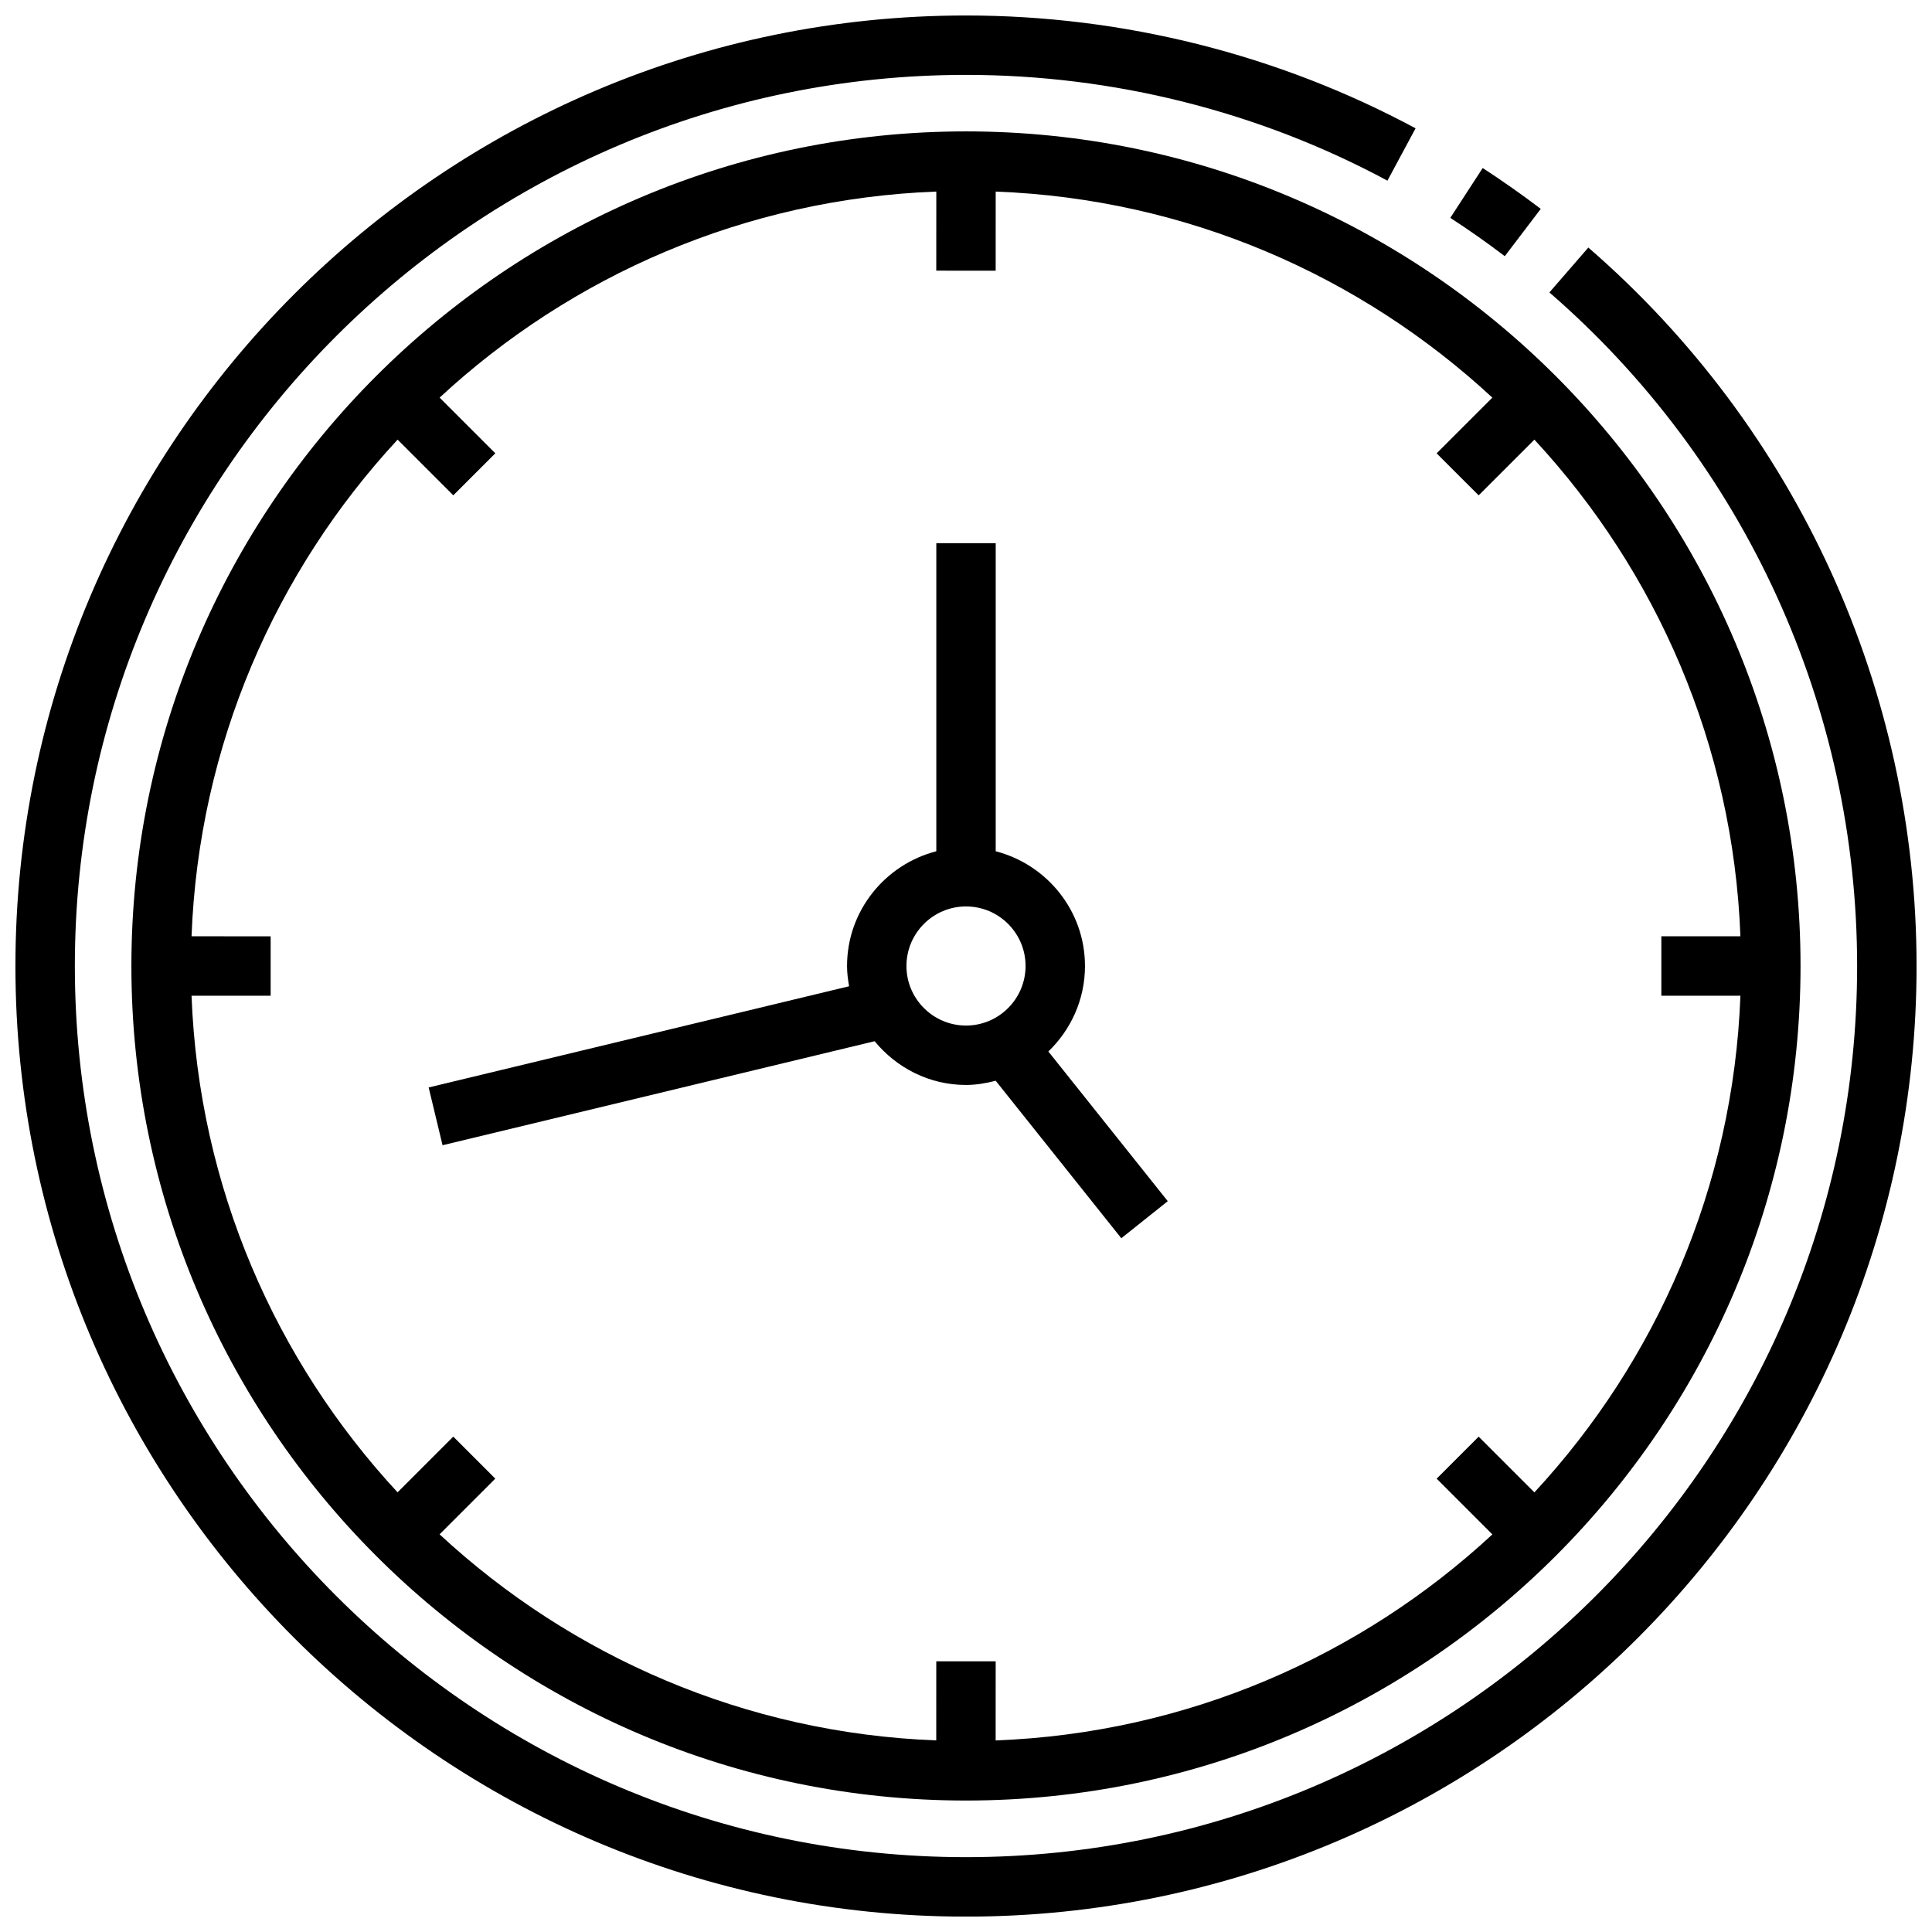
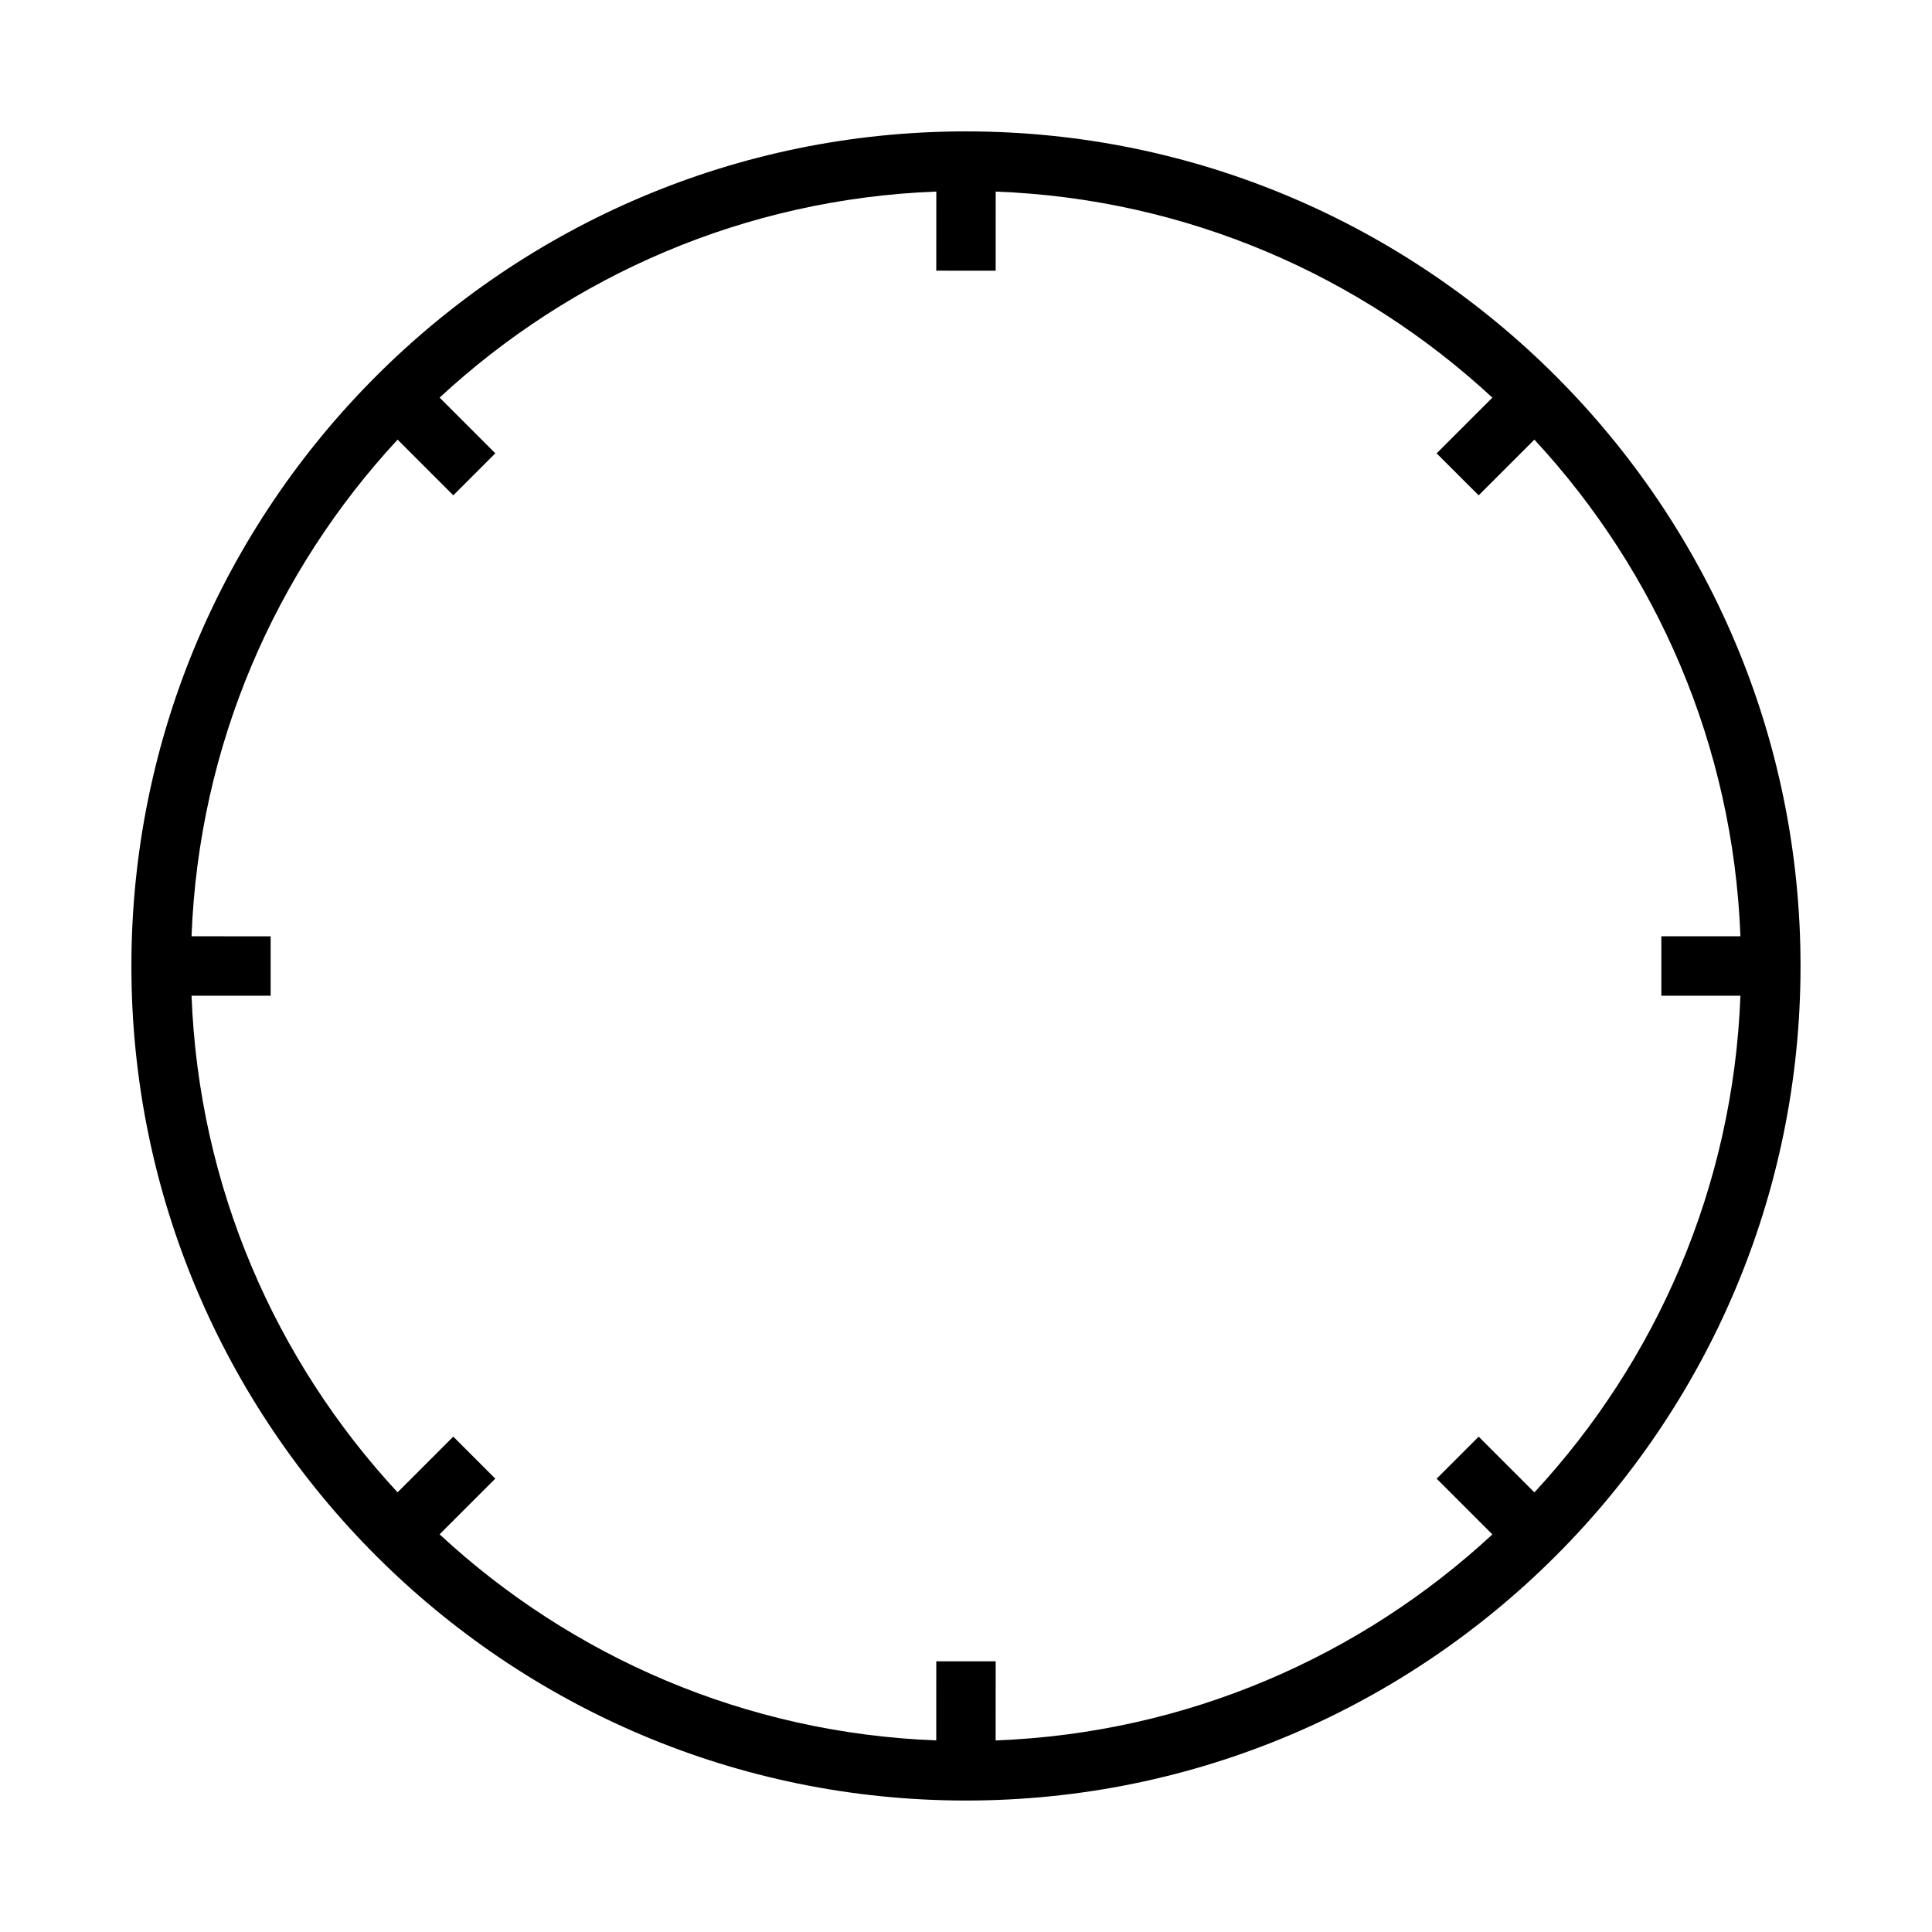
<svg xmlns="http://www.w3.org/2000/svg" width="800px" height="800px" version="1.1" viewBox="144 144 512 512">
  <defs>
    <clipPath id="a">
      <path d="m148.09 148.09h503.81v503.81h-503.81z" />
    </clipPath>
  </defs>
  <path d="m178.82 400c0 121.95 99.219 221.16 221.18 221.16 121.95 0 221.16-99.219 221.16-221.16 0-121.96-99.219-221.18-221.16-221.18-121.96 0.004-221.18 99.227-221.18 221.18zm357.04-124.73 14.77-14.762c32.309 34.863 52.672 80.91 54.602 131.62h-20.957v15.742l20.957 0.008c-1.922 50.703-22.293 96.746-54.602 131.62l-14.77-14.77-11.133 11.133 14.77 14.77c-34.875 32.309-80.918 52.672-131.64 54.602l0.008-20.965h-15.742l-0.008 20.957c-50.703-1.922-96.754-22.293-131.62-54.609l14.762-14.762-11.133-11.133-14.762 14.762c-32.305-34.855-52.68-80.906-54.602-131.61h20.965v-15.742l-20.965-0.004c1.93-50.703 22.293-96.754 54.609-131.62l14.762 14.762 11.133-11.133-14.762-14.762c34.863-32.309 80.91-52.68 131.63-54.609l-0.012 20.961 15.742 0.008 0.008-20.965c50.703 1.922 96.746 22.293 131.62 54.609l-14.77 14.762z" />
  <g clip-path="url(#a)">
-     <path d="m564.93 209.6-10.32 11.895c51.828 44.934 81.547 109.99 81.547 178.51 0 130.22-105.94 236.16-236.16 236.16s-236.16-105.94-236.16-236.16 105.95-236.16 236.16-236.16c38.973 0 77.594 9.691 111.69 28.031l7.453-13.871c-36.367-19.559-77.57-29.902-119.14-29.902-138.9 0-251.91 113-251.91 251.91s113 251.91 251.91 251.91 251.91-113 251.91-251.91c-0.004-73.086-31.695-142.48-86.973-190.4z" />
-   </g>
-   <path d="m552.32 199.35c-4.984-3.777-10.156-7.414-15.391-10.824l-8.582 13.211c4.922 3.188 9.77 6.606 14.438 10.156z" />
-   <path d="m431.53 400c0-14.648-10.094-26.891-23.656-30.41v-81.648h-15.742v81.648c-13.562 3.519-23.656 15.762-23.656 30.41 0 1.836 0.234 3.613 0.543 5.367l-111.42 26.82 3.684 15.312 114.5-27.566c5.785 7.023 14.43 11.594 24.223 11.594 2.731 0 5.336-0.465 7.863-1.117l33.289 41.738 12.312-9.824-31.645-39.668c5.957-5.742 9.707-13.754 9.707-22.656zm-47.312 0c0-8.699 7.078-15.785 15.785-15.785s15.785 7.078 15.785 15.785c-0.004 8.703-7.09 15.781-15.785 15.781-8.699 0-15.785-7.086-15.785-15.781z" />
+     </g>
</svg>